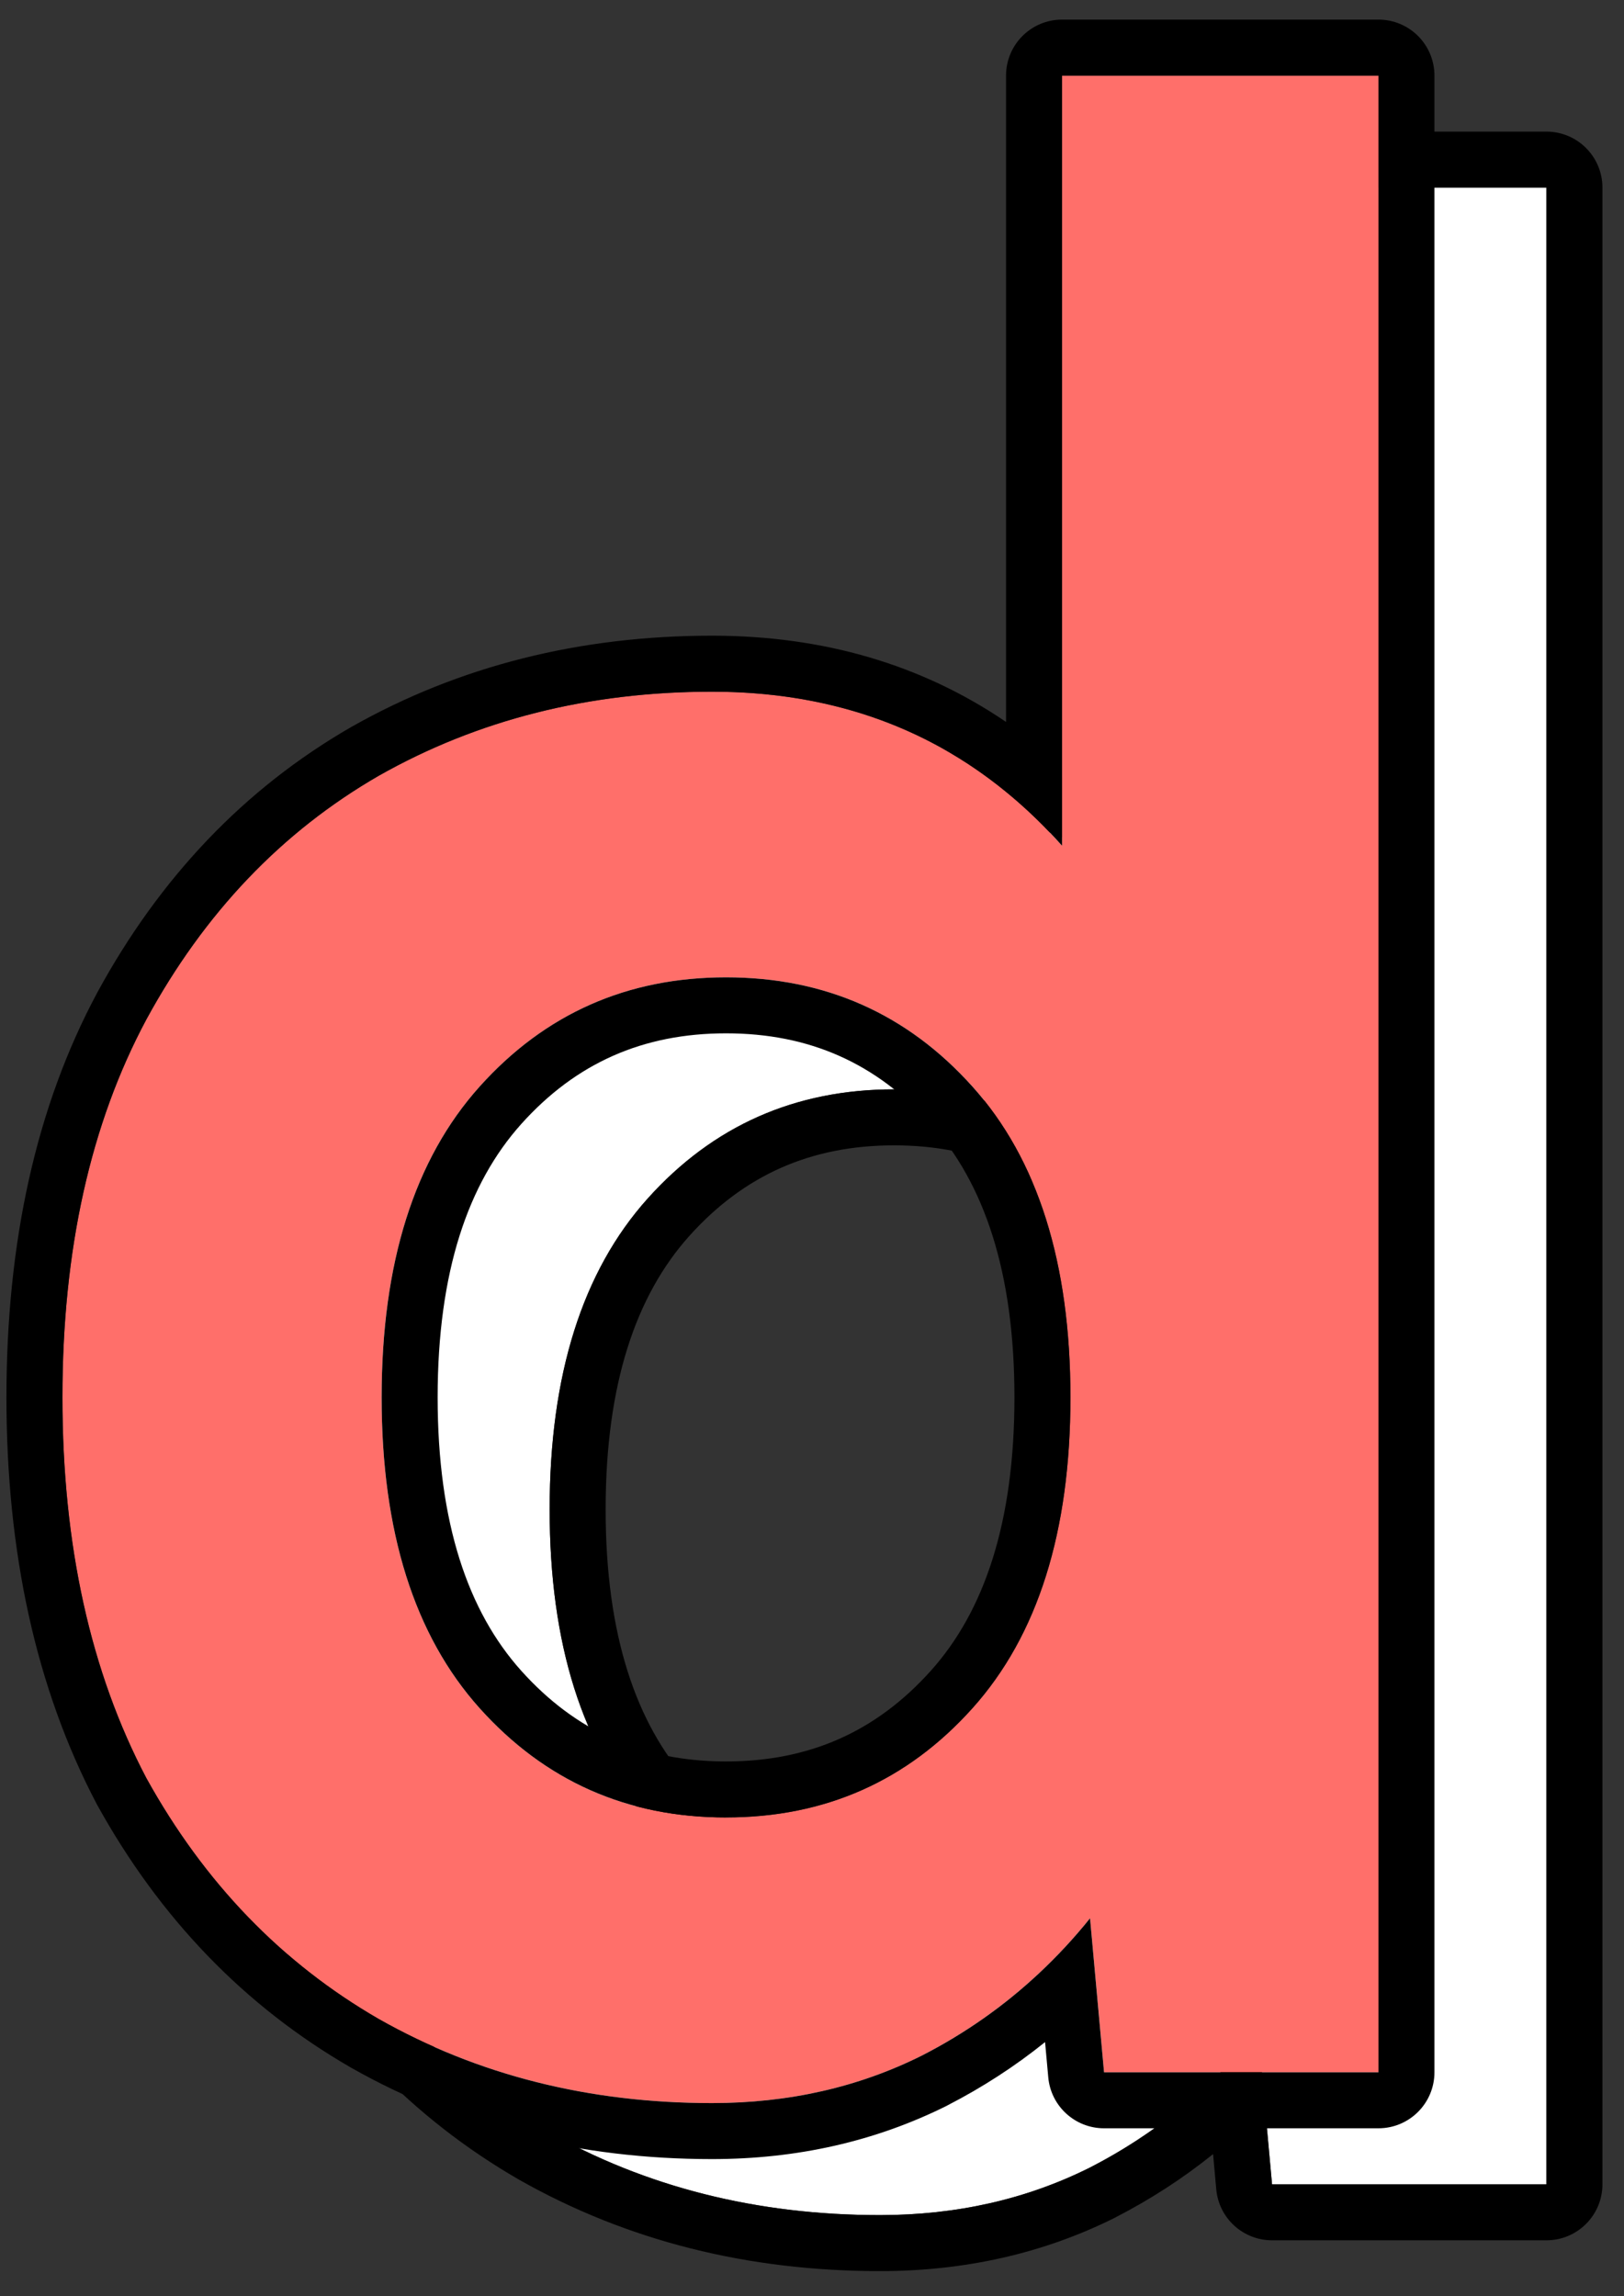
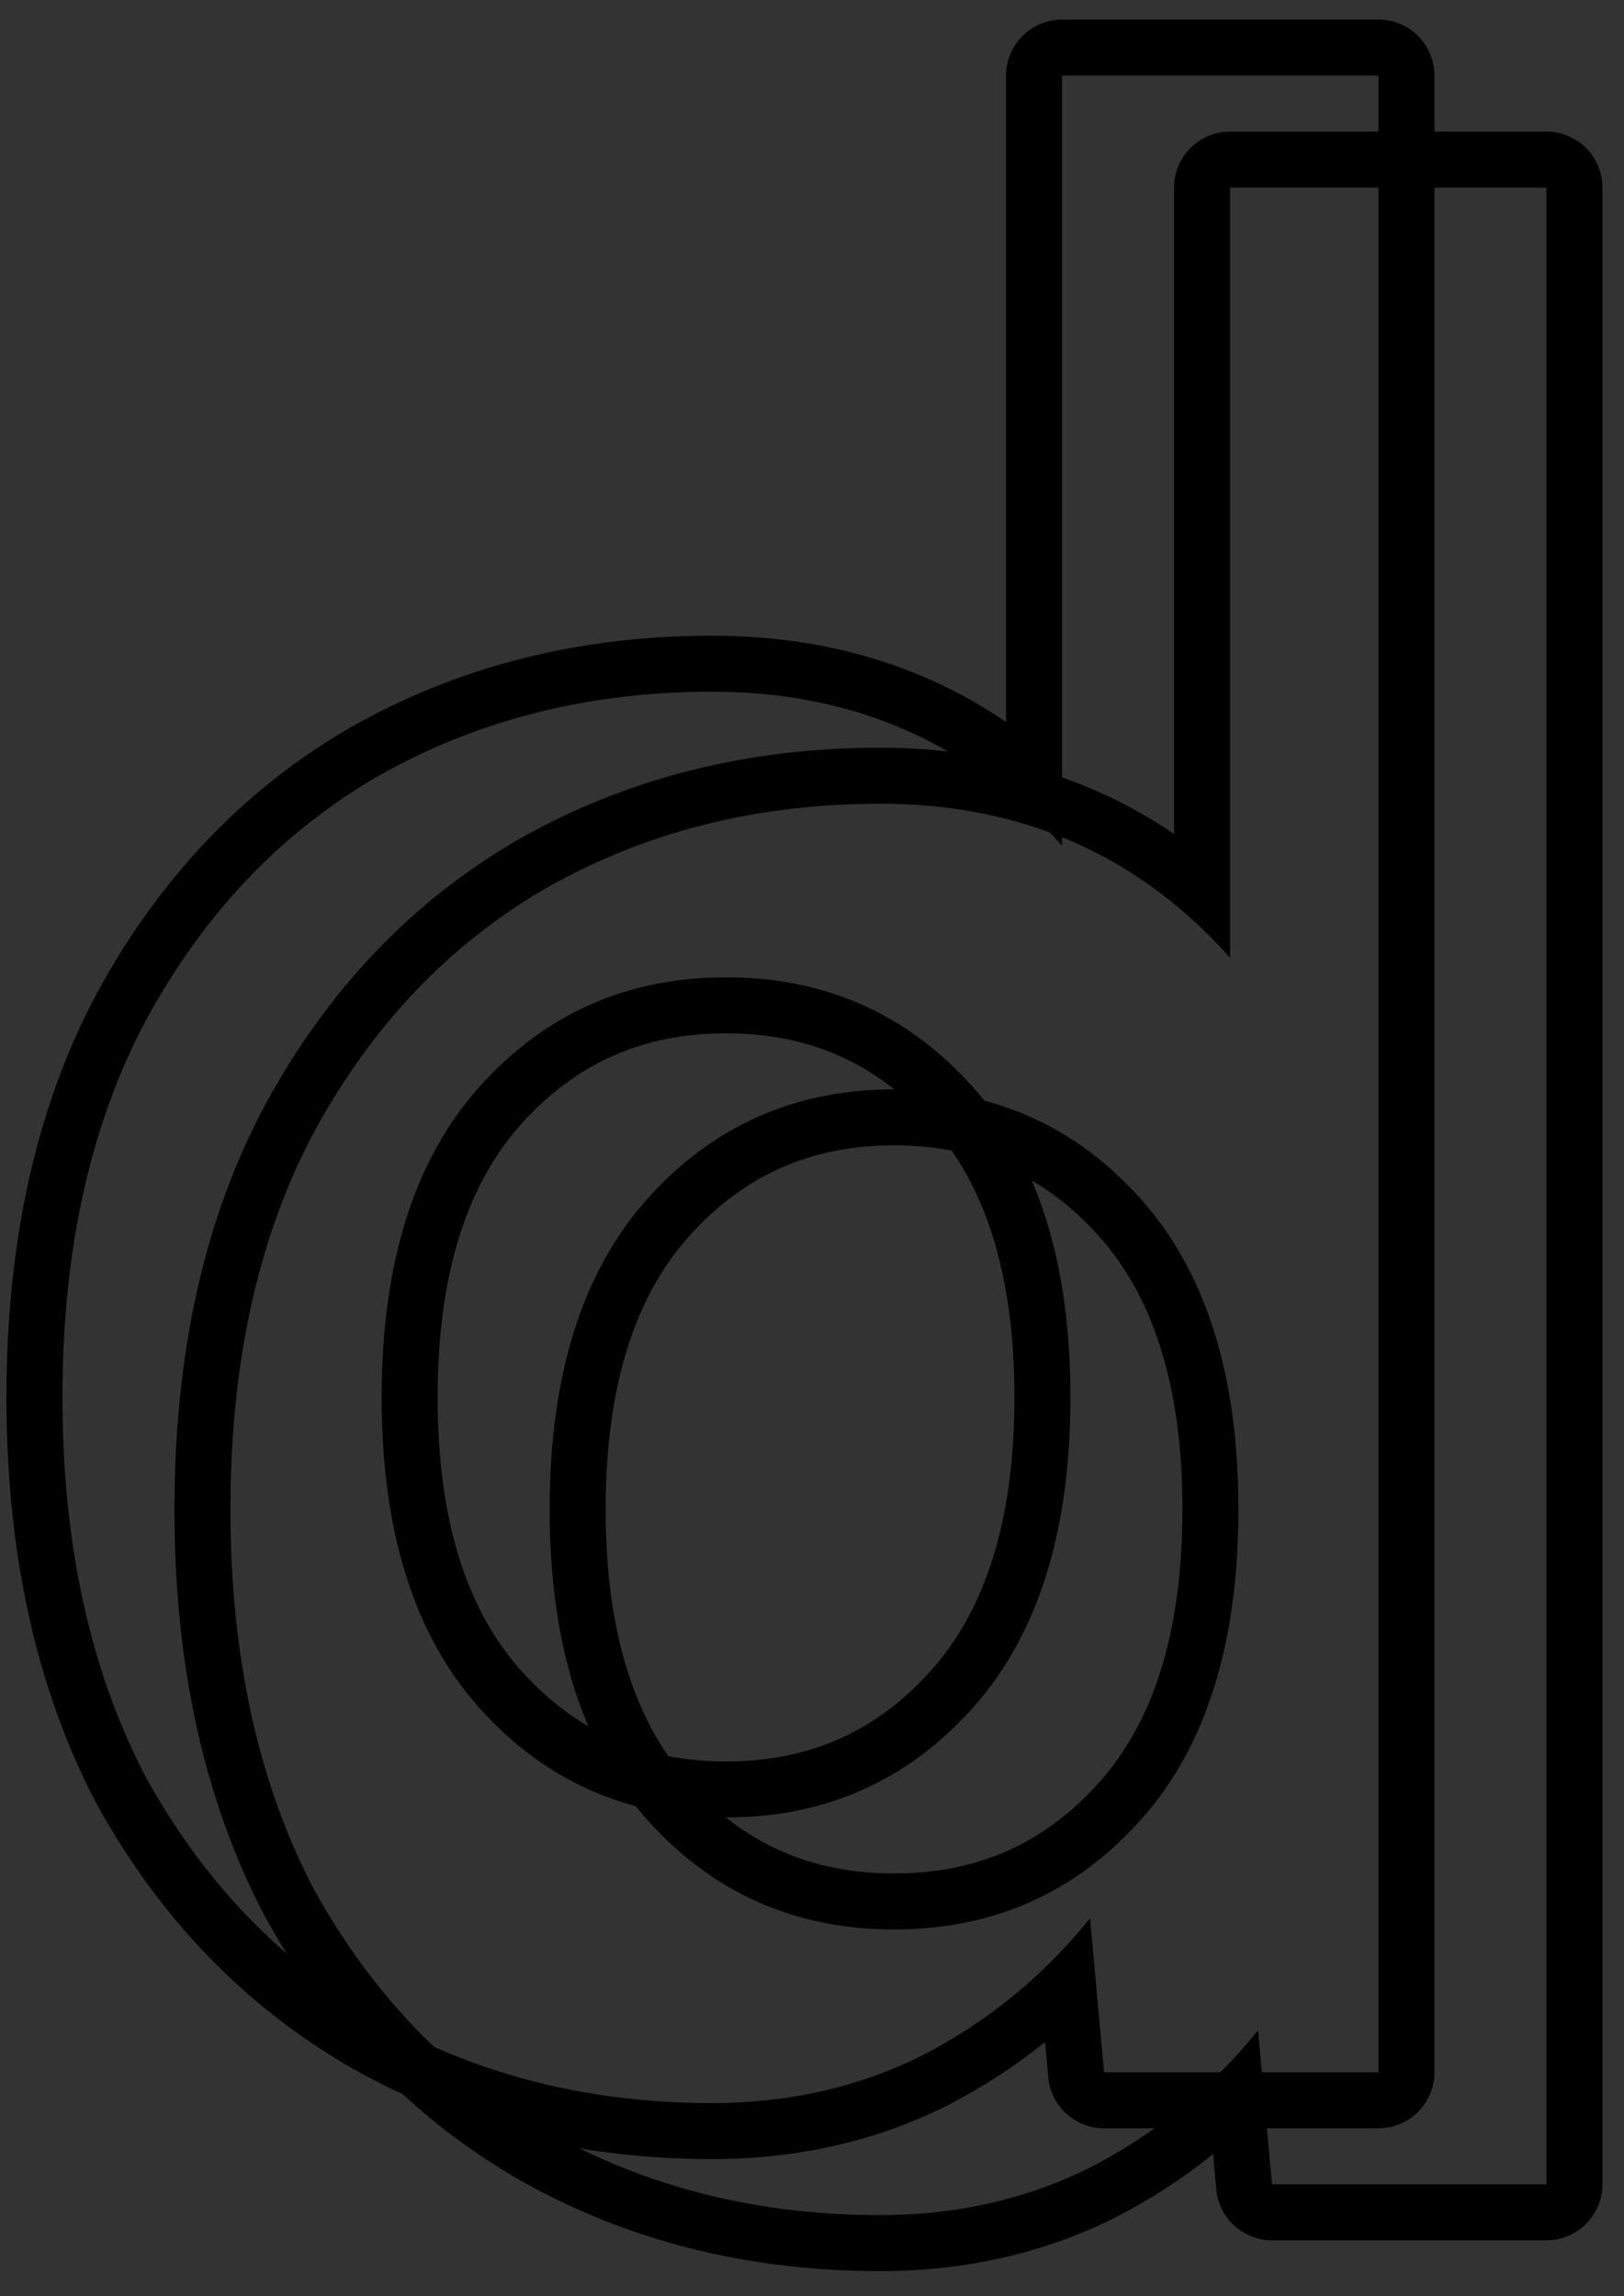
<svg xmlns="http://www.w3.org/2000/svg" width="29" height="41" viewBox="0 0 29 41" fill="none">
  <rect x="0" y="0" width="29" height="41" fill="#333333" stroke="none" />
-   <path d="M15.715 39.55C13.515 39.55 11.532 39.05 9.765 38.05C8.032 37.05 6.649 35.617 5.615 33.75C4.615 31.85 4.115 29.583 4.115 26.95C4.115 24.317 4.615 22.067 5.615 20.2C6.649 18.3 8.032 16.85 9.765 15.85C11.532 14.85 13.515 14.35 15.715 14.35C18.249 14.35 20.332 15.267 21.965 17.1V3.35H27.615V39H22.715L22.465 36.25C21.632 37.283 20.632 38.1 19.465 38.7C18.332 39.267 17.082 39.55 15.715 39.55ZM15.965 34.45C17.732 34.45 19.199 33.8 20.365 32.5C21.532 31.2 22.115 29.35 22.115 26.95C22.115 24.55 21.532 22.7 20.365 21.4C19.199 20.1 17.732 19.45 15.965 19.45C14.199 19.45 12.732 20.1 11.565 21.4C10.399 22.7 9.815 24.55 9.815 26.95C9.815 29.35 10.399 31.2 11.565 32.5C12.732 33.8 14.199 34.45 15.965 34.45Z" fill="white" />
  <path fill-rule="evenodd" clip-rule="evenodd" d="M9.266 38.916C7.364 37.819 5.856 36.249 4.74 34.234L4.73 34.216C3.639 32.143 3.115 29.709 3.115 26.95C3.115 24.192 3.639 21.771 4.734 19.728L4.737 19.722C5.851 17.674 7.36 16.083 9.266 14.984L9.273 14.98C11.202 13.888 13.357 13.35 15.715 13.35C17.699 13.35 19.458 13.864 20.965 14.89V3.35C20.965 2.798 21.413 2.35 21.965 2.35H27.615C28.168 2.35 28.615 2.798 28.615 3.35V39C28.615 39.552 28.168 40 27.615 40H22.715C22.198 40 21.766 39.606 21.719 39.091L21.662 38.461C21.125 38.893 20.545 39.269 19.923 39.589L19.913 39.595C18.63 40.236 17.225 40.55 15.715 40.55C13.357 40.55 11.202 40.012 9.273 38.92L9.266 38.916ZM21.551 37.235C21.875 36.932 22.18 36.604 22.465 36.25L22.715 39H27.615V3.35H21.965V17.1C21.649 16.745 21.316 16.424 20.965 16.138C19.508 14.946 17.758 14.35 15.715 14.35C13.515 14.35 11.532 14.85 9.765 15.85C8.032 16.85 6.649 18.3 5.615 20.2C4.615 22.067 4.115 24.317 4.115 26.95C4.115 29.583 4.615 31.85 5.615 33.75C6.649 35.617 8.032 37.05 9.765 38.05C11.532 39.05 13.515 39.55 15.715 39.55C17.082 39.55 18.332 39.267 19.465 38.7C20.233 38.306 20.928 37.817 21.551 37.235ZM15.965 33.45C17.452 33.45 18.646 32.918 19.621 31.832C20.57 30.775 21.115 29.196 21.115 26.95C21.115 24.704 20.57 23.126 19.621 22.068C18.646 20.982 17.452 20.45 15.965 20.45C14.479 20.45 13.284 20.982 12.309 22.068C11.36 23.126 10.815 24.704 10.815 26.95C10.815 29.196 11.36 30.775 12.309 31.832C13.284 32.918 14.479 33.45 15.965 33.45ZM20.365 32.5C19.199 33.8 17.732 34.45 15.965 34.45C14.199 34.45 12.732 33.8 11.565 32.5C10.399 31.2 9.815 29.35 9.815 26.95C9.815 24.55 10.399 22.7 11.565 21.4C12.732 20.1 14.199 19.45 15.965 19.45C17.732 19.45 19.199 20.1 20.365 21.4C21.532 22.7 22.115 24.55 22.115 26.95C22.115 29.35 21.532 31.2 20.365 32.5Z" fill="black" />
-   <path d="M12.715 37.55C10.515 37.55 8.532 37.05 6.765 36.05C5.032 35.05 3.649 33.617 2.615 31.75C1.615 29.85 1.115 27.583 1.115 24.95C1.115 22.317 1.615 20.067 2.615 18.2C3.649 16.3 5.032 14.85 6.765 13.85C8.532 12.85 10.515 12.35 12.715 12.35C15.249 12.35 17.332 13.267 18.965 15.1V1.35H24.615V37H19.715L19.465 34.25C18.632 35.283 17.632 36.1 16.465 36.7C15.332 37.267 14.082 37.55 12.715 37.55ZM12.965 32.45C14.732 32.45 16.199 31.8 17.365 30.5C18.532 29.2 19.115 27.35 19.115 24.95C19.115 22.55 18.532 20.7 17.365 19.4C16.199 18.1 14.732 17.45 12.965 17.45C11.199 17.45 9.732 18.1 8.565 19.4C7.399 20.7 6.815 22.55 6.815 24.95C6.815 27.35 7.399 29.2 8.565 30.5C9.732 31.8 11.199 32.45 12.965 32.45Z" fill="#FF6F6A" />
  <path fill-rule="evenodd" clip-rule="evenodd" d="M6.266 36.916C4.364 35.819 2.856 34.249 1.74 32.234L1.73 32.216C0.639 30.143 0.115 27.709 0.115 24.95C0.115 22.192 0.639 19.771 1.734 17.728L1.737 17.722C2.851 15.674 4.36 14.083 6.266 12.984L6.273 12.98C8.202 11.888 10.357 11.35 12.715 11.35C14.699 11.35 16.458 11.864 17.965 12.89V1.35C17.965 0.798 18.413 0.35 18.965 0.35H24.615C25.168 0.35 25.615 0.798 25.615 1.35V37C25.615 37.552 25.168 38 24.615 38H19.715C19.198 38 18.766 37.606 18.719 37.091L18.662 36.461C18.125 36.893 17.545 37.269 16.923 37.589L16.913 37.595C15.63 38.236 14.225 38.55 12.715 38.55C10.357 38.55 8.202 38.012 6.273 36.92L6.266 36.916ZM18.551 35.235C18.875 34.932 19.18 34.604 19.465 34.25L19.715 37H24.615V1.35H18.965V15.1C18.649 14.745 18.316 14.424 17.965 14.138C16.508 12.946 14.758 12.35 12.715 12.35C10.515 12.35 8.532 12.85 6.765 13.85C5.032 14.85 3.649 16.3 2.615 18.2C1.615 20.067 1.115 22.317 1.115 24.95C1.115 27.583 1.615 29.85 2.615 31.75C3.649 33.617 5.032 35.05 6.765 36.05C8.532 37.05 10.515 37.55 12.715 37.55C14.082 37.55 15.332 37.267 16.465 36.7C17.233 36.306 17.928 35.817 18.551 35.235ZM12.965 31.45C14.452 31.45 15.646 30.918 16.621 29.832C17.57 28.775 18.115 27.196 18.115 24.95C18.115 22.704 17.57 21.126 16.621 20.068C15.646 18.982 14.452 18.45 12.965 18.45C11.479 18.45 10.284 18.982 9.309 20.068C8.36 21.126 7.815 22.704 7.815 24.95C7.815 27.196 8.36 28.775 9.309 29.832C10.284 30.918 11.479 31.45 12.965 31.45ZM17.365 30.5C16.199 31.8 14.732 32.45 12.965 32.45C11.199 32.45 9.732 31.8 8.565 30.5C7.399 29.2 6.815 27.35 6.815 24.95C6.815 22.55 7.399 20.7 8.565 19.4C9.732 18.1 11.199 17.45 12.965 17.45C14.732 17.45 16.199 18.1 17.365 19.4C18.532 20.7 19.115 22.55 19.115 24.95C19.115 27.35 18.532 29.2 17.365 30.5Z" fill="black" />
</svg>